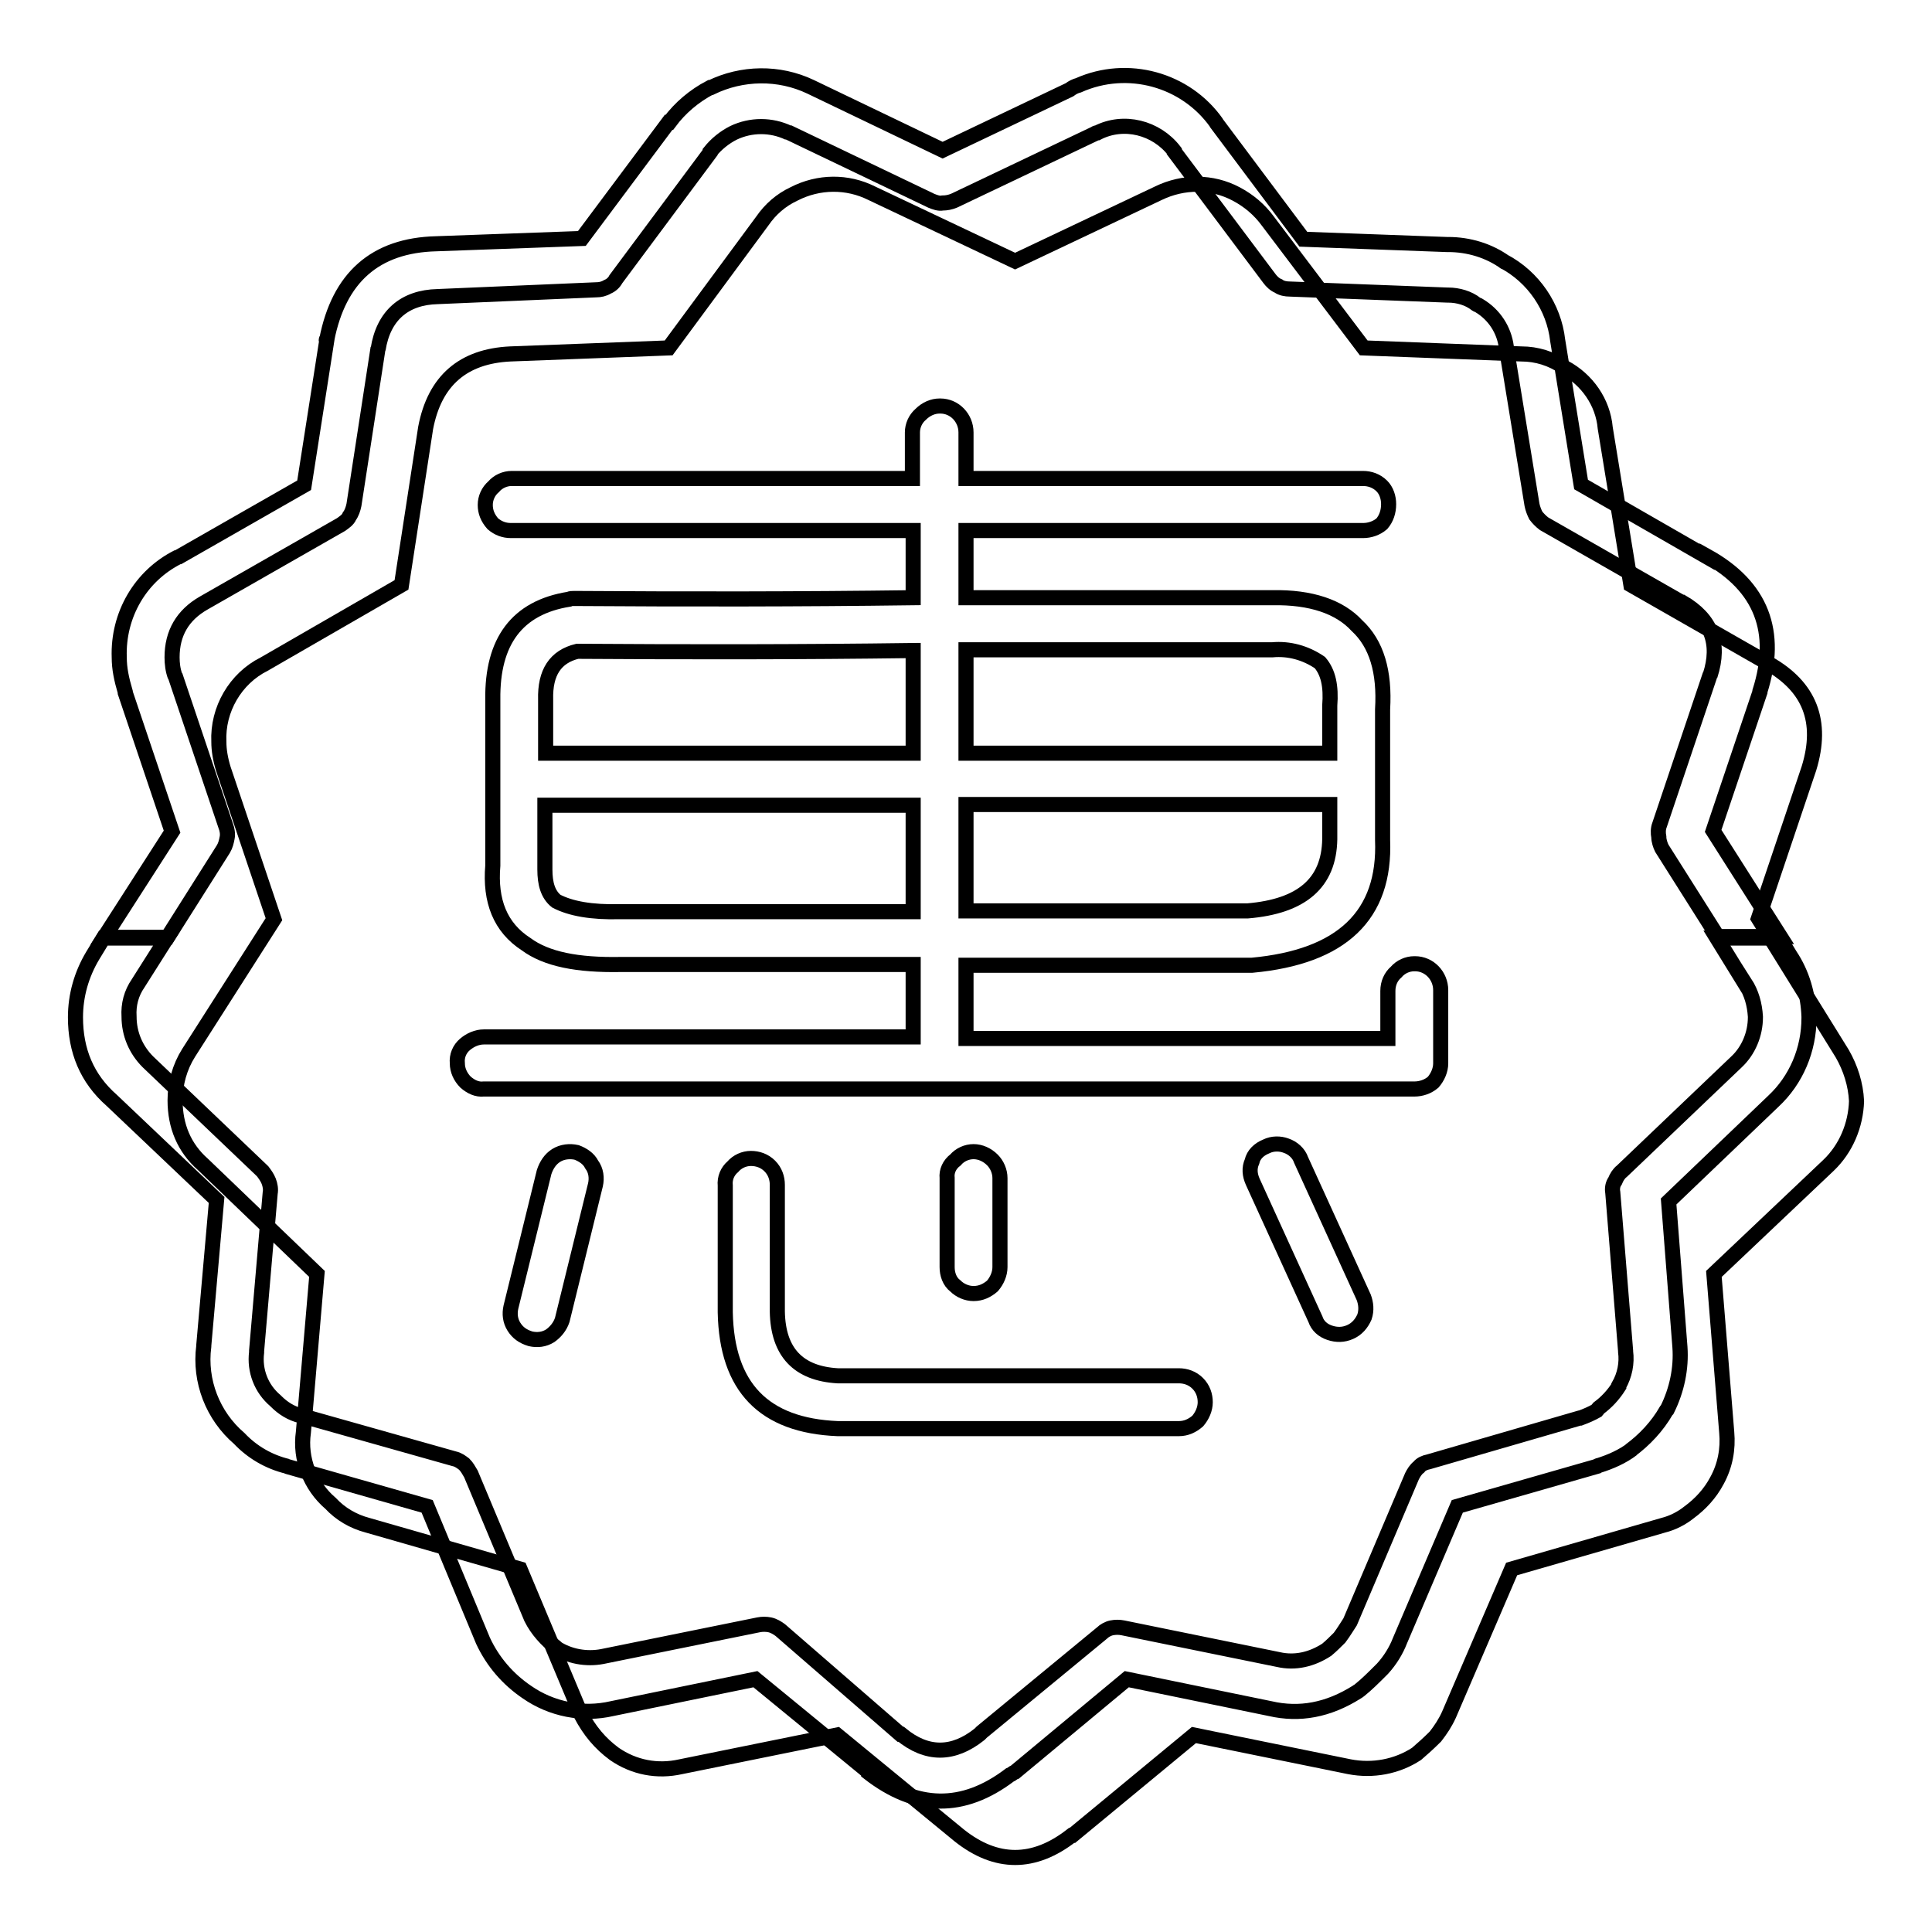
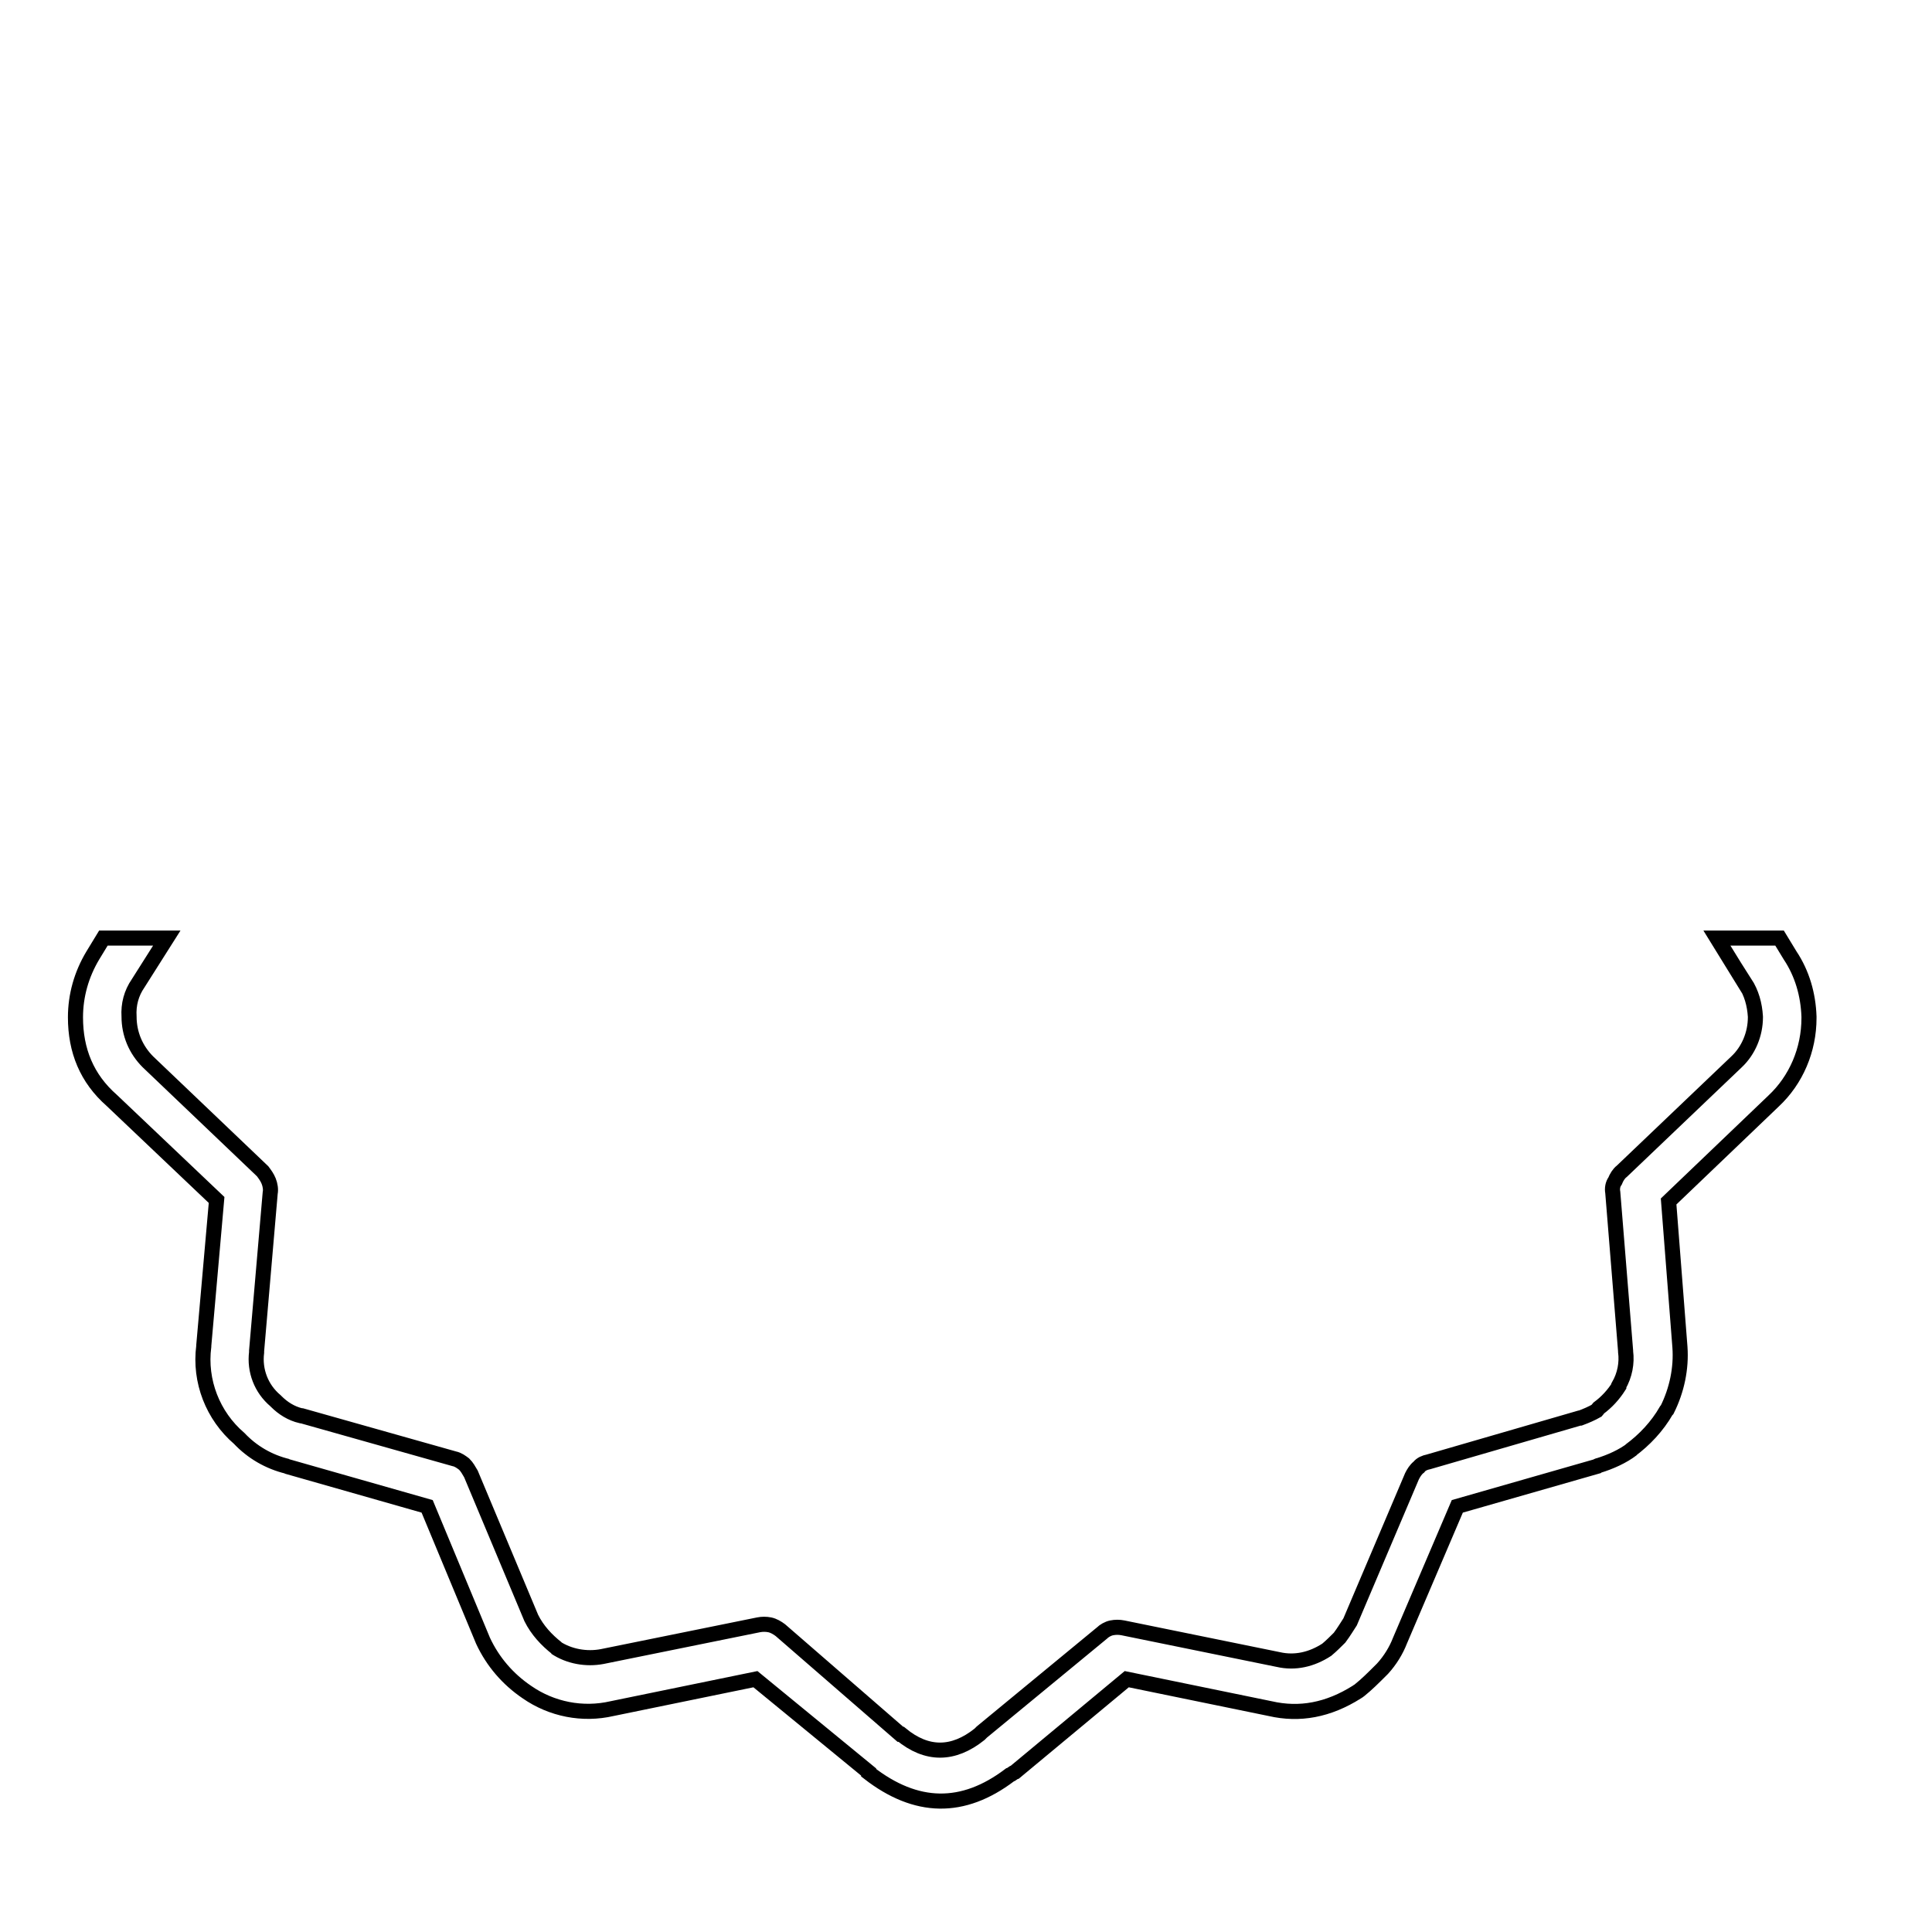
<svg xmlns="http://www.w3.org/2000/svg" version="1.1" x="0px" y="0px" viewBox="0 0 256 256" enable-background="new 0 0 256 256" xml:space="preserve">
  <g>
-     <path stroke-width="2" fill-opacity="0" stroke="#000000" d="M56.4,56.7l-3.2,20.8L35,88c-3.8,1.9-6.2,6-6,10.3c0,1.1,0.2,2.3,0.6,3.6l6.7,19.9L25,139.5 c-1.2,1.9-1.8,4.1-1.8,6.3c0,3.4,1.2,6.3,3.7,8.5L42,168.8l-1.8,21c-0.5,3.5,0.9,7.1,3.6,9.4c1.3,1.4,3,2.4,4.9,2.9l20.2,5.8 l8.1,19.3c1.1,2.1,2.5,3.8,4.4,5.2c2.6,1.8,5.7,2.4,8.8,1.7l20.7-4.2l16.2,13.3c4.9,3.9,9.9,3.9,14.9,0h0.1l16.1-13.3l20.6,4.2 c3.1,0.6,6.3,0,8.9-1.7c0.7-0.6,1.6-1.4,2.5-2.3c0.7-0.9,1.3-1.8,1.8-2.9l8.3-19.3l20.1-5.8c1.2-0.3,2.4-0.9,3.4-1.7 c1.5-1.1,2.8-2.5,3.7-4.2c1.1-2,1.5-4.2,1.3-6.4l-1.7-21l15.2-14.4c2.3-2.2,3.6-5.3,3.7-8.5c-0.1-2.2-0.8-4.4-1.9-6.3L233,121.7 l6.7-19.9c1.9-6.2,0.1-10.8-5.4-13.9l-18.2-10.4l-3.4-20.8c-0.3-3.4-2.4-6.4-5.4-8c-1.7-1.2-3.7-1.8-5.7-1.8l-20.9-0.8L168,29.3 c-1.1-1.5-2.5-2.7-4.2-3.6c-3.2-1.7-7-1.7-10.3-0.1l-19,9l-19-9c-3.2-1.6-7-1.6-10.3,0.1c-1.7,0.8-3.1,2-4.2,3.6L88.6,46.1l-21,0.8 C61.4,47.2,57.6,50.4,56.4,56.7z" />
-     <path stroke-width="2" fill-opacity="0" stroke="#000000" d="M206.4,45.1L206.4,45.1c-0.5-4.4-3.2-8.4-7.2-10.5l0.3,0.2c-2.2-1.6-4.9-2.4-7.6-2.4h-0.2l-19-0.7 l-11.6-15.5l0.1,0.1c-4.1-5.8-11.8-7.9-18.3-5c-0.4,0.1-0.8,0.3-1.2,0.6l-16.8,8l-17.5-8.4c-4.2-2-9.1-1.9-13.2,0.1h-0.1 c-2.1,1.1-4,2.7-5.4,4.6h-0.1L77.1,31.6l-19.3,0.7c-8.1,0.2-12.9,4.5-14.5,12.7c-0.1,0-0.1,0,0,0.1l-3,19.2l-16.8,9.6l0.1-0.1 c-5,2.5-8,7.7-7.8,13.3c0,1.5,0.3,2.9,0.8,4.6v0.1l6.2,18.4l-9,14h8.4l7.4-11.7c0.3-0.5,0.4-1,0.5-1.5c0.1-0.5,0-1.1-0.2-1.6 l-6.7-19.9v0.1c-0.3-0.8-0.4-1.7-0.4-2.5c0-3.2,1.4-5.6,4.2-7.2l18.2-10.4c0.4-0.3,0.9-0.6,1.1-1.1c0.3-0.4,0.5-1,0.6-1.5l3.2-20.8 v0.2c0.7-4.5,3.5-6.9,7.9-7L79,38.4c0.5,0,1-0.1,1.5-0.4c0.5-0.2,0.9-0.6,1.1-1l12.5-16.8v-0.1c0.8-1,1.9-1.9,3.1-2.5 c2.3-1.1,5-1.1,7.3,0l-0.1-0.1l19,9.1c0.5,0.2,1,0.4,1.5,0.3c0.5,0,1-0.1,1.5-0.3l18.7-8.9c0.1-0.1,0.2-0.1,0.3-0.1 c3.5-1.8,7.8-0.7,10.2,2.4v0.1l12.6,16.8c0.3,0.4,0.7,0.8,1.2,1c0.4,0.3,1,0.4,1.5,0.4l20.9,0.8h0.1c1.3,0,2.7,0.4,3.7,1.2 c0.1,0.1,0.3,0.1,0.4,0.2c2,1.2,3.3,3.2,3.6,5.5v0.1l3.4,20.8c0.1,0.5,0.3,1,0.5,1.4c0.3,0.4,0.7,0.8,1.1,1.1l18.2,10.4h0.1 c3.8,2.2,5.1,5.4,3.7,9.7v-0.1l-6.7,19.9c-0.2,0.5-0.2,1.1-0.1,1.6c0,0.5,0.2,1.1,0.4,1.5l7.4,11.7h8.3l-8.9-14l6.2-18.4v-0.1 c2.5-7.9,0.2-13.9-7-17.9v0.1l-16.7-9.6L206.4,45.1z" />
    <path stroke-width="2" fill-opacity="0" stroke="#000000" d="M18.3,130.3l3.8-6h-8.4l-1.4,2.3c-1.5,2.5-2.3,5.3-2.3,8.2c0,4.4,1.5,8.1,4.8,11L28.7,159L27,178.3v0.1 c-0.6,4.6,1.2,9.2,4.7,12.2c1.7,1.8,3.9,3.1,6.4,3.7H38l18.6,5.3l7.4,17.8c1.3,2.8,3.3,5.1,5.8,6.8c3.3,2.3,7.4,3.1,11.3,2.2 l19-3.9l15,12.3v0.1c6.3,4.9,12.5,5,18.7,0.3c0.3-0.1,0.4-0.3,0.7-0.4l14.8-12.3l19,3.9c3.9,0.9,7.7,0.2,11.5-2.2 c0.1-0.1,0.2-0.1,0.3-0.2c1-0.8,1.9-1.7,2.9-2.7c0.1-0.1,0.1-0.1,0.2-0.2c1-1.1,1.8-2.4,2.3-3.7l7.6-17.8l18.5-5.3 c0.1-0.1,0.1-0.1,0.2-0.1c1.6-0.5,3.2-1.2,4.5-2.2l-0.3,0.2c1.9-1.4,3.6-3.2,4.8-5.3l0.1-0.1c1.3-2.6,1.9-5.5,1.7-8.3l-1.5-19.3 l13.9-13.3c3-2.8,4.7-6.8,4.7-11v-0.2c-0.1-2.9-0.9-5.7-2.5-8.1l-1.4-2.3h-8.3l3.7,6v-0.1c0.9,1.4,1.3,2.9,1.4,4.5v0.1 c0,2.2-0.9,4.4-2.5,5.9l-15.2,14.5c-0.4,0.3-0.7,0.8-0.9,1.3c-0.3,0.4-0.4,1-0.3,1.5l1.7,21v0.1c0.2,1.5-0.1,3.1-0.9,4.5v0.1 c-0.7,1.1-1.6,2.1-2.7,2.9c-0.1,0.1-0.1,0.2-0.2,0.3c-0.7,0.4-1.4,0.7-2.2,1h-0.1l-20,5.8c-0.5,0.1-1,0.3-1.3,0.7 c-0.4,0.3-0.7,0.8-0.9,1.2l-8.2,19.3c-0.4,0.6-0.8,1.3-1.4,2.1c-0.5,0.5-1.1,1.1-1.7,1.6c-2,1.3-4.2,1.8-6.4,1.3l-20.6-4.2 c-0.5-0.1-1-0.1-1.5,0c-0.5,0.1-1,0.4-1.3,0.7l-15.9,13.1l-0.3,0.3c-3.5,2.8-7,2.8-10.4,0h-0.1L103.4,216c-0.4-0.3-0.9-0.6-1.4-0.7 c-0.5-0.1-1-0.1-1.5,0l-20.7,4.2c-2.1,0.4-4.4,0-6.2-1.2l0.2,0.1c-1.4-1.1-2.6-2.4-3.4-4l-8-19.1c-0.3-0.5-0.5-0.9-0.9-1.3 c-0.4-0.3-0.8-0.6-1.3-0.7L40,187.6h-0.1c-1.3-0.3-2.4-1-3.3-1.9c-0.1-0.1-0.1-0.1-0.1-0.1c-1.9-1.6-2.8-4-2.5-6.4V179l1.8-20.9 c0.1-0.5,0-1.1-0.2-1.6c-0.2-0.5-0.5-0.9-0.8-1.3l-15.2-14.5c-1.6-1.6-2.5-3.7-2.5-6C17,133.1,17.4,131.6,18.3,130.3L18.3,130.3 L18.3,130.3z" />
-     <path stroke-width="2" fill-opacity="0" stroke="#000000" d="M65.3,69.4c0.7,0.6,1.5,0.9,2.4,0.9H121v8.9c-15.1,0.2-30.1,0.2-44.9,0.1c-0.3,0-0.5,0-0.7,0.1 c-6.9,1.1-10.2,5.6-10.1,13.3v22c-0.4,4.7,1,8.2,4.4,10.4c2.7,2,6.8,2.8,12.5,2.7H121v9.6H64.1c-0.9,0-1.8,0.4-2.5,1 c-0.7,0.6-1.1,1.5-1,2.5c0,0.9,0.4,1.8,1.1,2.5c0.7,0.6,1.5,1,2.4,0.9h123.3c0.9,0,1.8-0.3,2.5-0.9c0.6-0.7,1-1.6,1-2.5v-9.7 c0-1.9-1.5-3.5-3.4-3.5c0,0-0.1,0-0.1,0c-0.9,0-1.8,0.4-2.4,1.1c-0.7,0.6-1.1,1.5-1.1,2.5v6.3H128v-9.7h37.9 c11.9-1.1,17.7-6.6,17.3-16.6V94c0.3-5-0.8-8.7-3.4-11.1c-2.3-2.5-6.1-3.8-11.2-3.7H128v-8.9h52.6c0.9,0,1.8-0.3,2.5-0.9 c0.6-0.7,0.9-1.6,0.9-2.6c0-0.9-0.3-1.8-0.9-2.4c-0.7-0.7-1.6-1-2.5-1H128v-6.1c0-1.9-1.5-3.5-3.4-3.5c0,0-0.1,0-0.1,0 c-0.9,0-1.8,0.4-2.5,1.1c-0.7,0.6-1.1,1.5-1.1,2.4v6.1H67.8c-0.9,0-1.8,0.4-2.4,1.1c-0.7,0.6-1.1,1.5-1.1,2.4 C64.3,67.8,64.6,68.6,65.3,69.4L65.3,69.4z M176.2,93.7v6.1H128V86.1h40.6c2.2-0.2,4.4,0.4,6.3,1.7c1.1,1.3,1.5,3.1,1.3,5.7V93.7 L176.2,93.7z M176.2,106.7v4.5c-0.1,5.8-3.7,8.9-10.9,9.5H128v-14.1H176.2L176.2,106.7z M121,86.2v13.6H72.3v-7.1 c-0.1-3.6,1.3-5.7,4.2-6.4C91.2,86.4,106,86.4,121,86.2z M121,106.7v14.1H82.1c-3.7,0.1-6.5-0.4-8.4-1.4c-1.1-0.9-1.5-2.3-1.5-4.2 v-8.5H121z M165.9,153.9c-0.4,0.9-0.3,1.8,0.1,2.7l8.3,18.2c0.3,0.9,1,1.5,1.9,1.8c0.9,0.3,1.8,0.3,2.7-0.1c0.9-0.4,1.5-1.1,1.9-2 c0.3-0.9,0.2-1.8-0.1-2.6l-8.3-18.2c-0.3-0.9-1.1-1.6-2-1.9c-0.8-0.3-1.8-0.3-2.6,0.1C166.8,152.3,166.1,153,165.9,153.9 L165.9,153.9z M125.5,156.1v11.8c0,0.9,0.3,1.9,1.1,2.5c0.6,0.6,1.5,1,2.4,1c1,0,1.8-0.4,2.5-1c0.6-0.7,1-1.6,1-2.5v-11.8 c0-0.9-0.4-1.8-1-2.4c-0.7-0.7-1.6-1.1-2.5-1.1c-0.9,0-1.8,0.4-2.4,1.1C125.8,154.3,125.4,155.2,125.5,156.1z" />
-     <path stroke-width="2" fill-opacity="0" stroke="#000000" d="M97.1,154.6c-0.7,0.6-1.1,1.5-1,2.5v16.8c0.2,9.9,5.1,15,14.9,15.4h45.2c1,0,1.8-0.4,2.5-1 c0.6-0.7,1-1.6,1-2.5c0-0.9-0.3-1.8-1-2.5c-0.7-0.7-1.6-1-2.5-1H111c-5.2-0.3-7.9-3.1-8-8.5V157c0-0.9-0.3-1.8-1-2.5 c-0.7-0.7-1.6-1-2.5-1C98.6,153.5,97.7,153.9,97.1,154.6z M76.4,152.7c-0.9-0.2-1.9-0.1-2.7,0.4c-0.8,0.5-1.3,1.3-1.6,2.2 l-4.4,17.9c-0.2,0.9-0.1,1.8,0.4,2.6c0.5,0.8,1.2,1.3,2.2,1.6c0.9,0.2,1.8,0.1,2.6-0.4c0.7-0.5,1.3-1.2,1.6-2.1l4.4-17.9 c0.2-0.9,0.1-1.9-0.5-2.7C78,153.5,77.2,153,76.4,152.7z" />
  </g>
</svg>